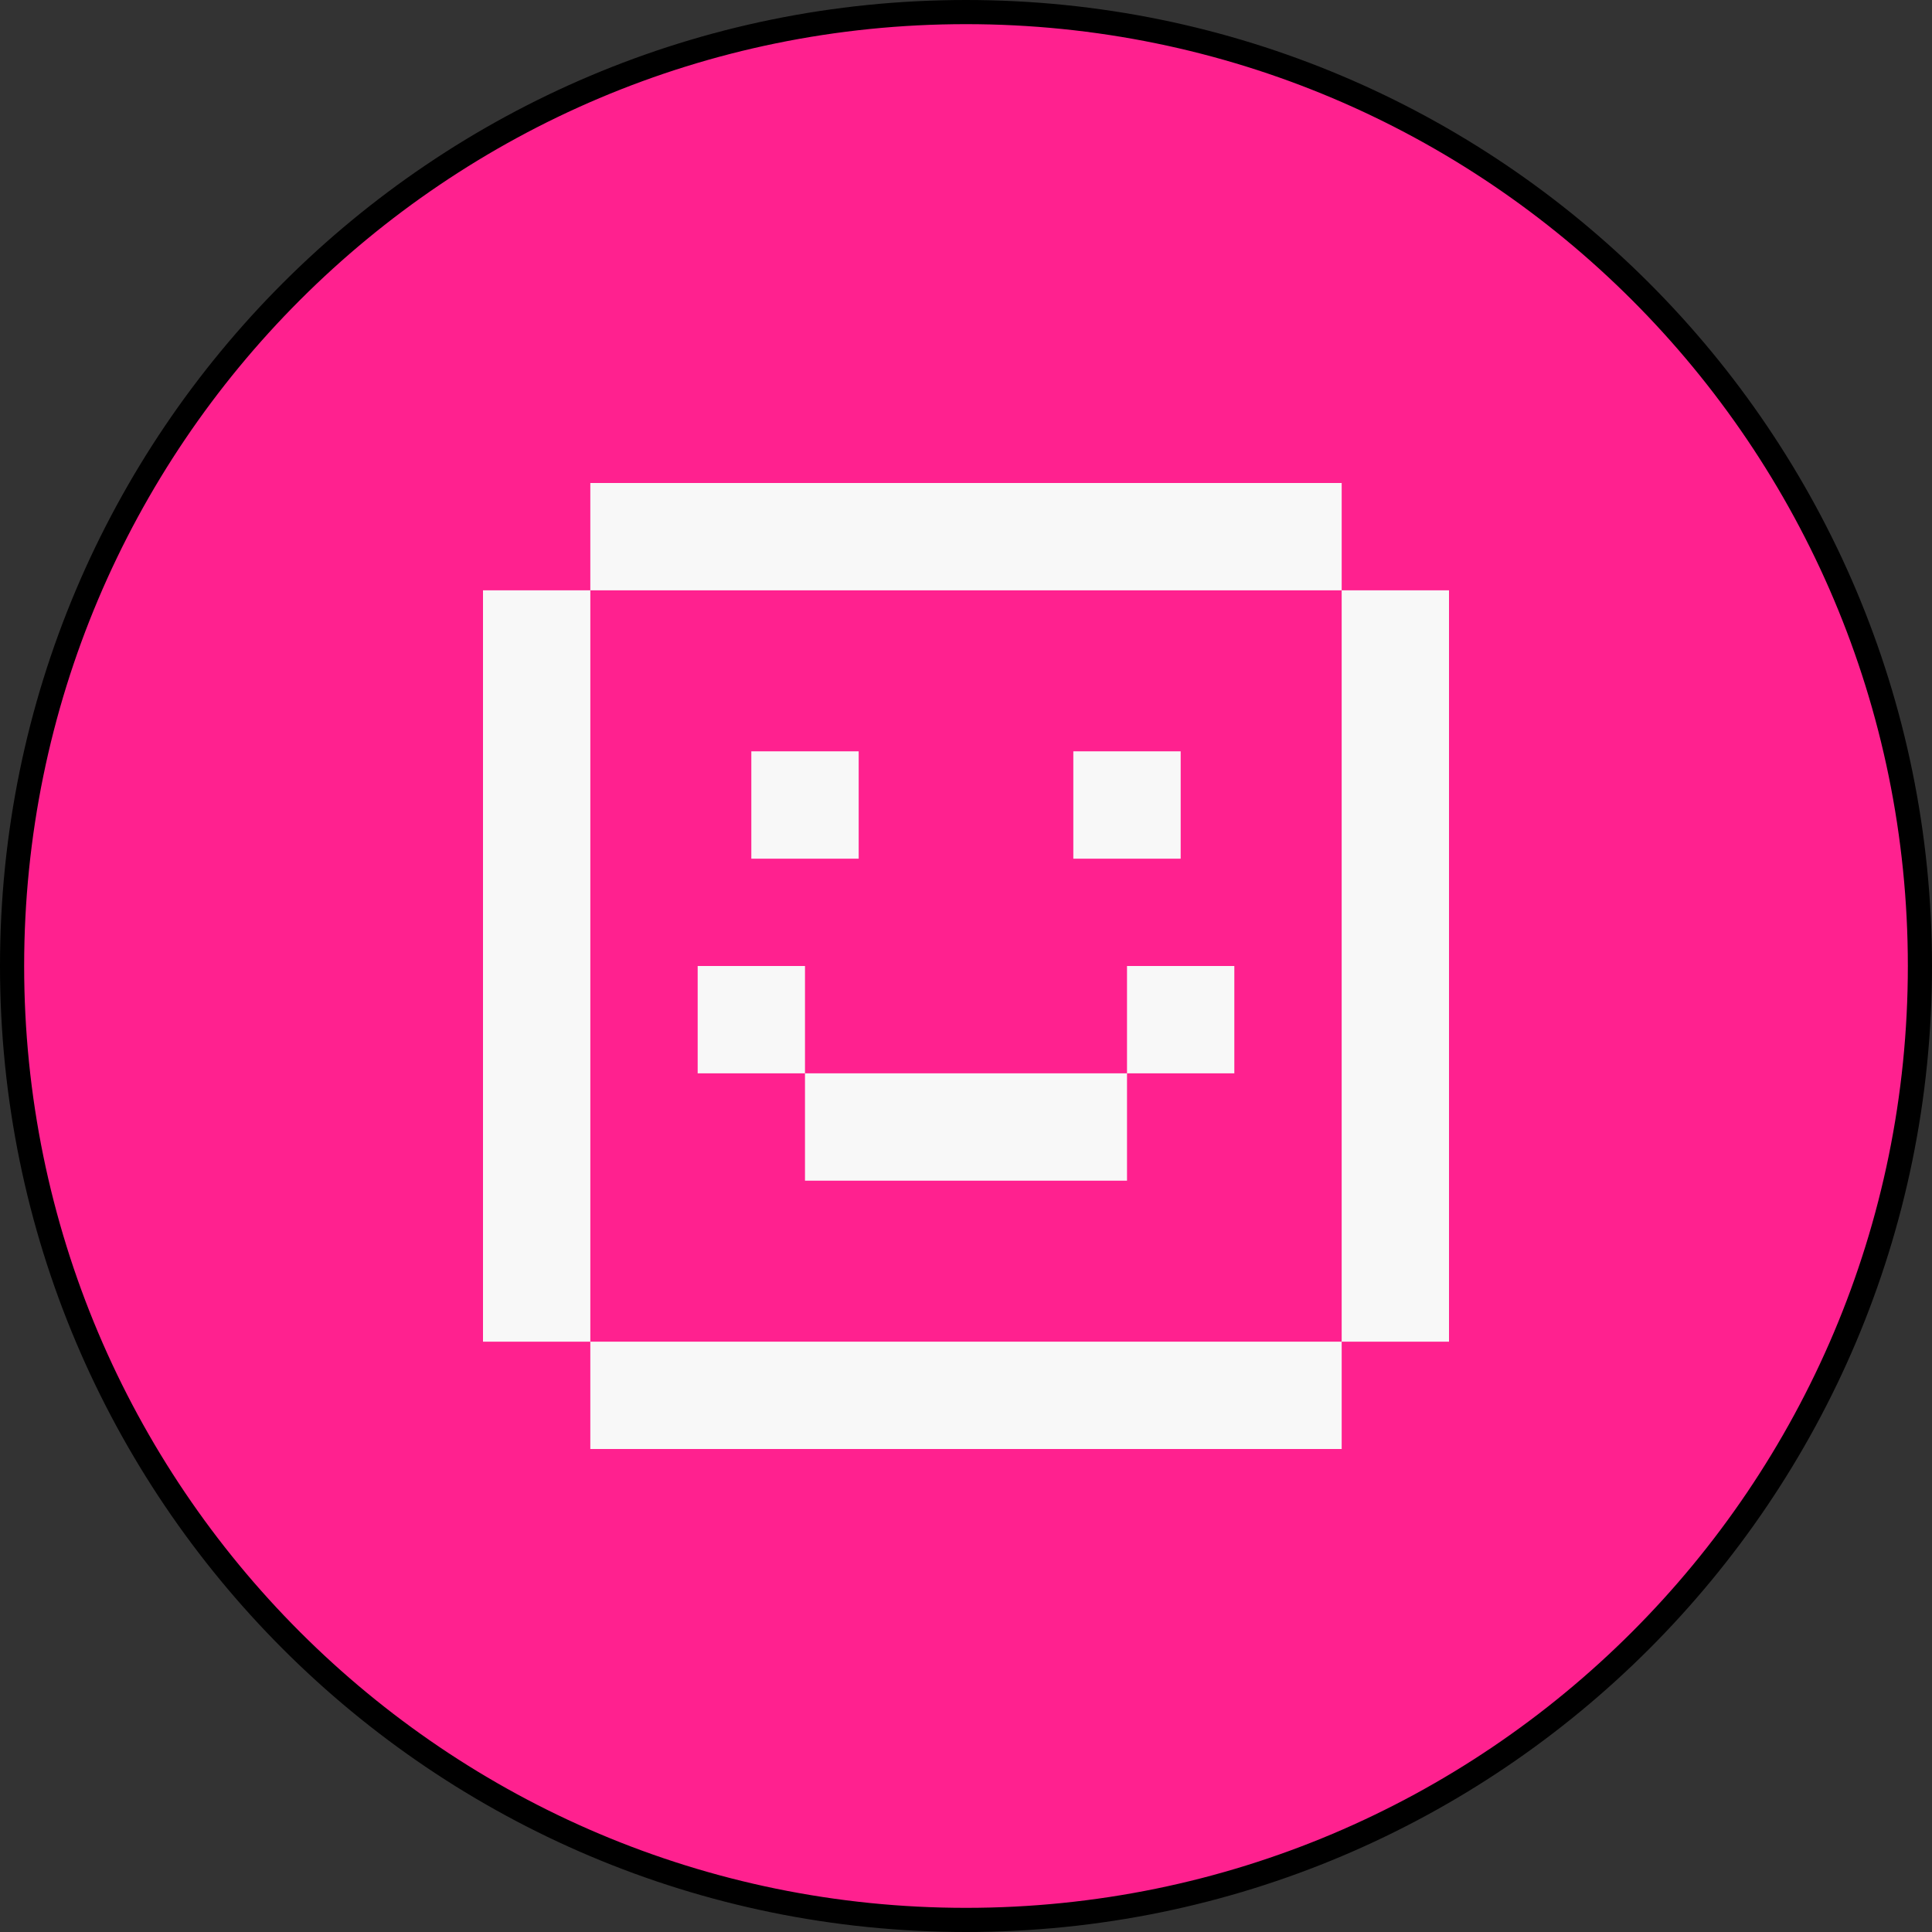
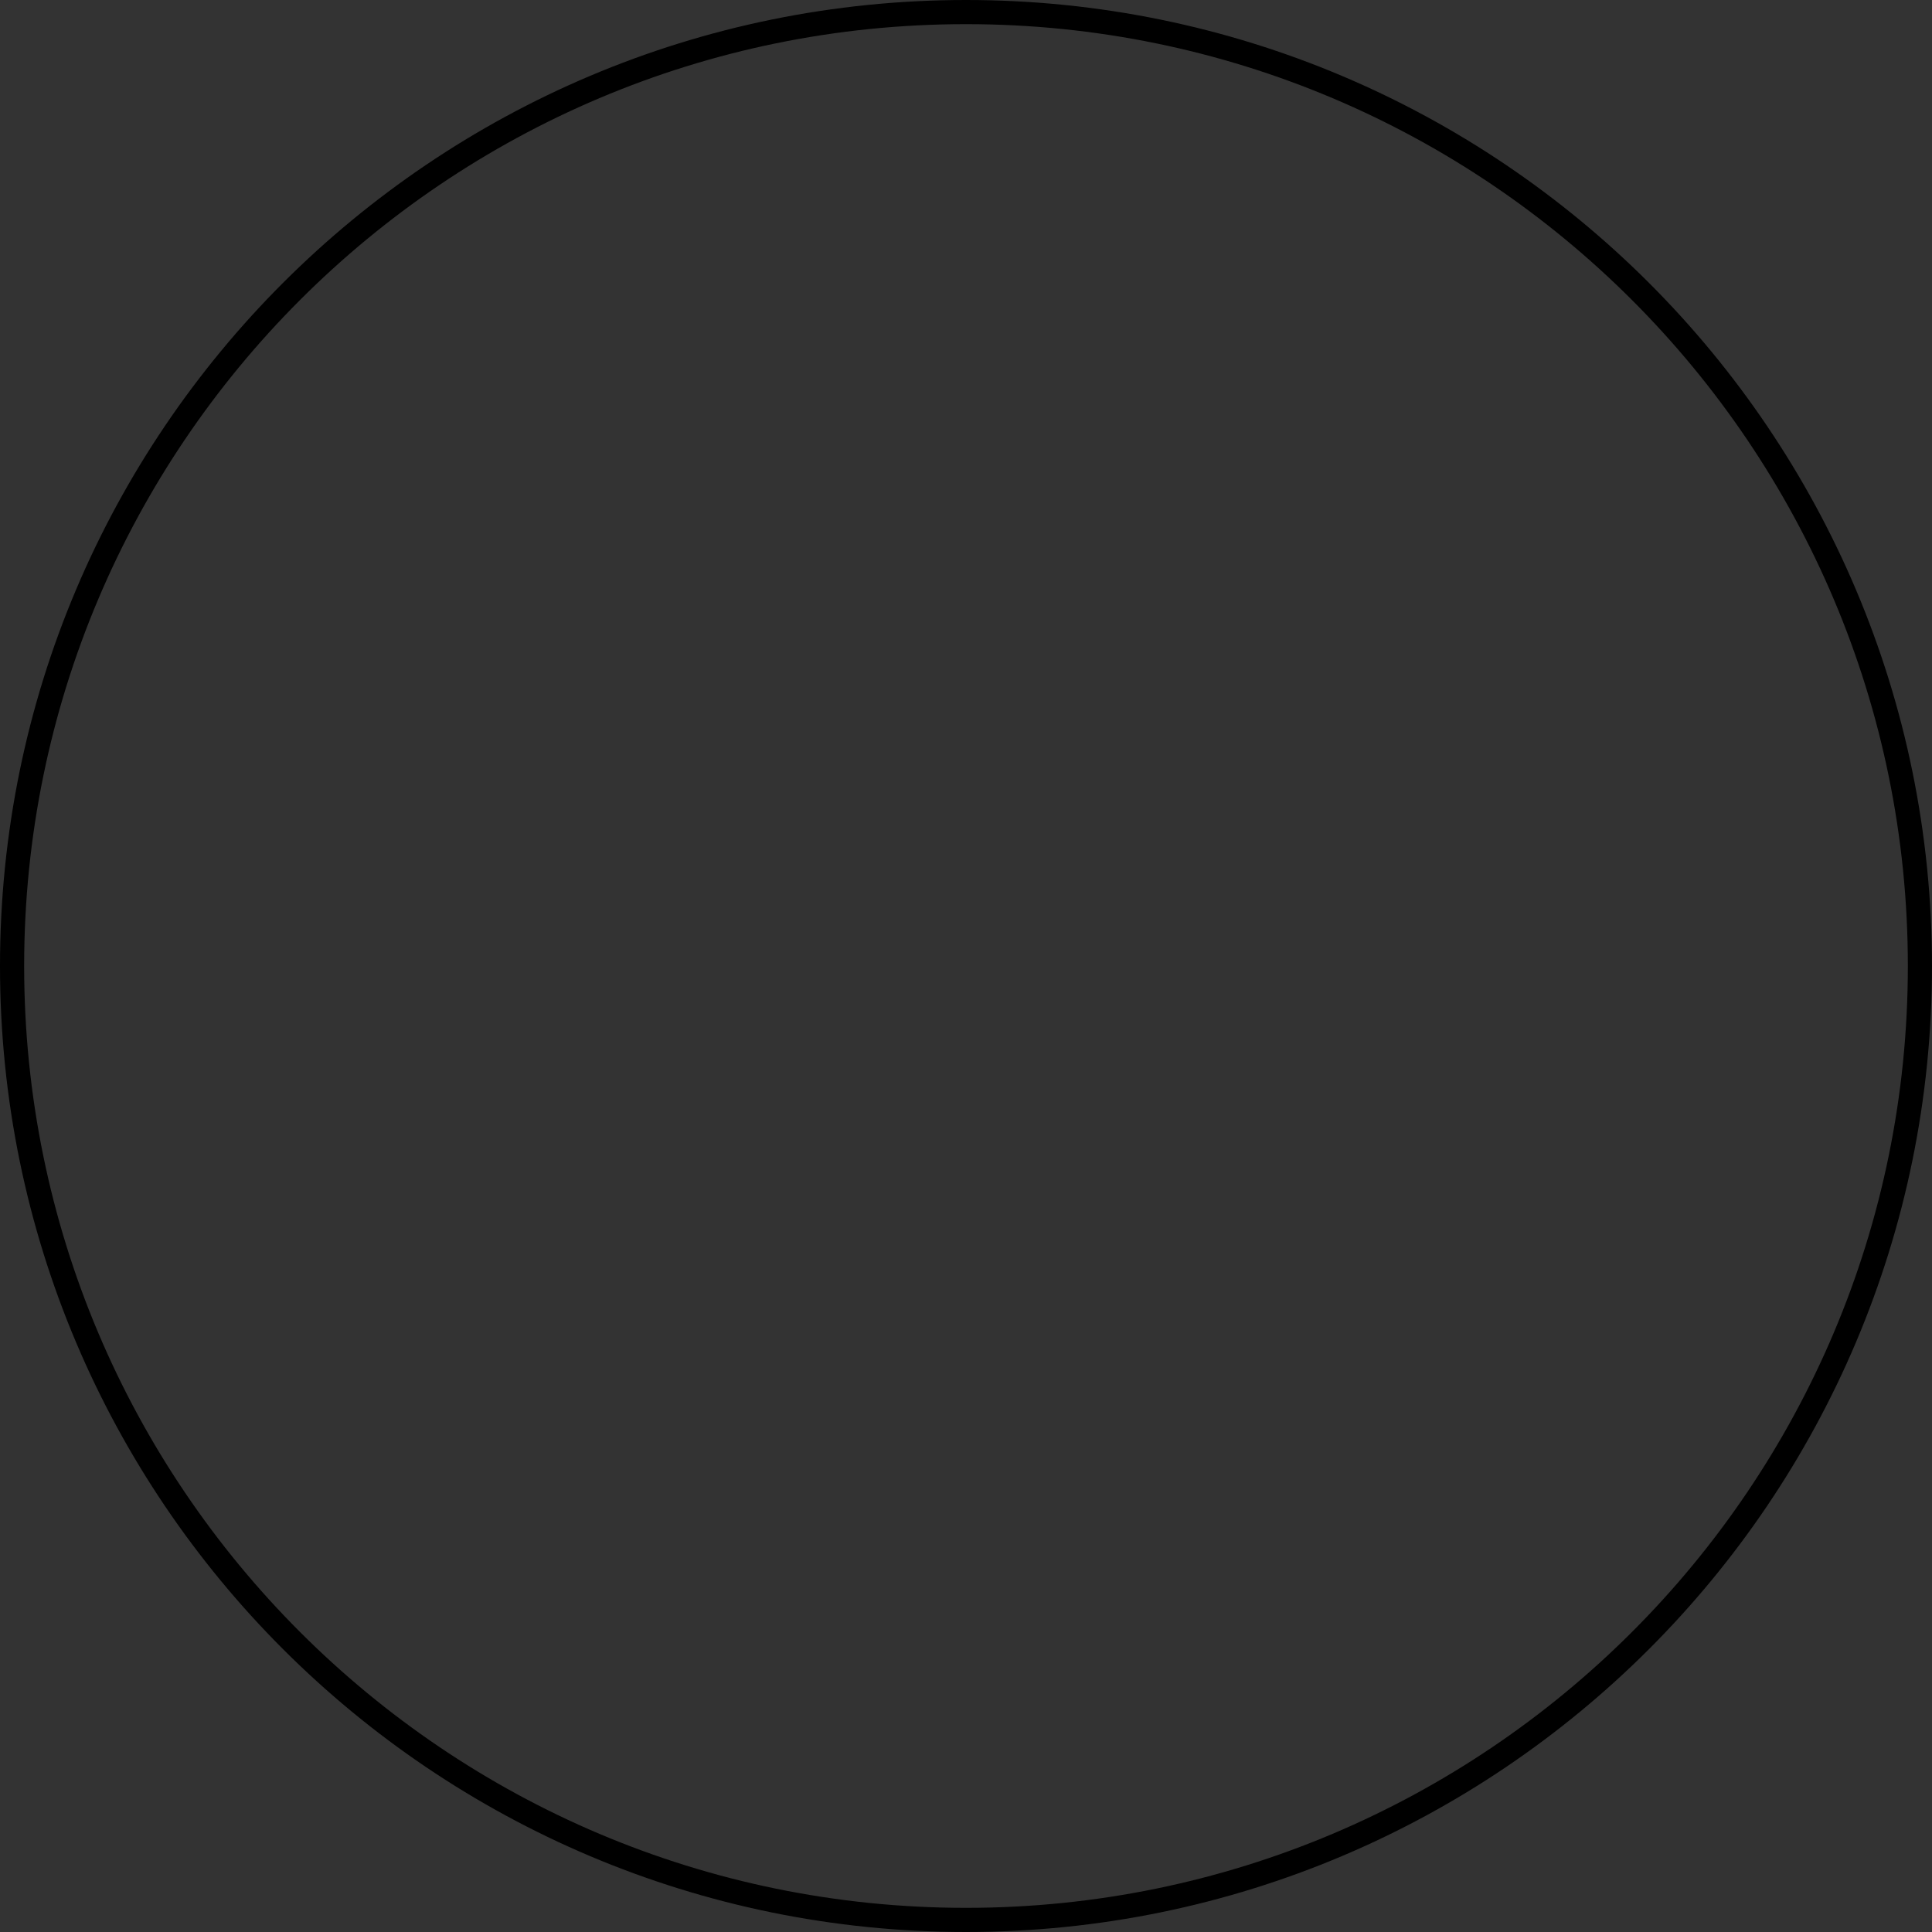
<svg xmlns="http://www.w3.org/2000/svg" width="80" height="80" viewBox="0 0 80 80" fill="none">
  <rect x="0" y="0" width="80" height="80" fill="#333333" stroke="none" />
-   <path d="M0.5 40C0.5 18.185 18.185 0.5 40 0.5C61.815 0.5 79.5 18.185 79.5 40C79.5 61.815 61.815 79.5 40 79.5C18.185 79.5 0.5 61.815 0.5 40Z" fill="#FF218F" />
-   <path d="M0.5 40C0.5 18.185 18.185 0.5 40 0.5C61.815 0.5 79.5 18.185 79.5 40C79.5 61.815 61.815 79.5 40 79.5C18.185 79.5 0.5 61.815 0.5 40Z" stroke="black" />
-   <path d="M24.444 20H55.556V24.444H24.444V20ZM24.444 55.556H20V24.444H24.444V55.556ZM55.556 55.556V60H24.444V55.556H55.556ZM55.556 55.556H60V24.444H55.556V55.556ZM35.556 31.111H31.111V35.556H35.556V31.111ZM44.444 31.111H48.889V35.556H44.444V31.111ZM33.333 44.444V40H28.889V44.444H33.333ZM46.667 44.444V48.889H33.333V44.444H46.667ZM46.667 44.444H51.111V40H46.667V44.444Z" fill="#F8F8F8" />
+   <path d="M0.5 40C0.5 18.185 18.185 0.5 40 0.5C61.815 0.5 79.5 18.185 79.5 40C79.5 61.815 61.815 79.5 40 79.5C18.185 79.5 0.5 61.815 0.5 40" stroke="black" />
</svg>